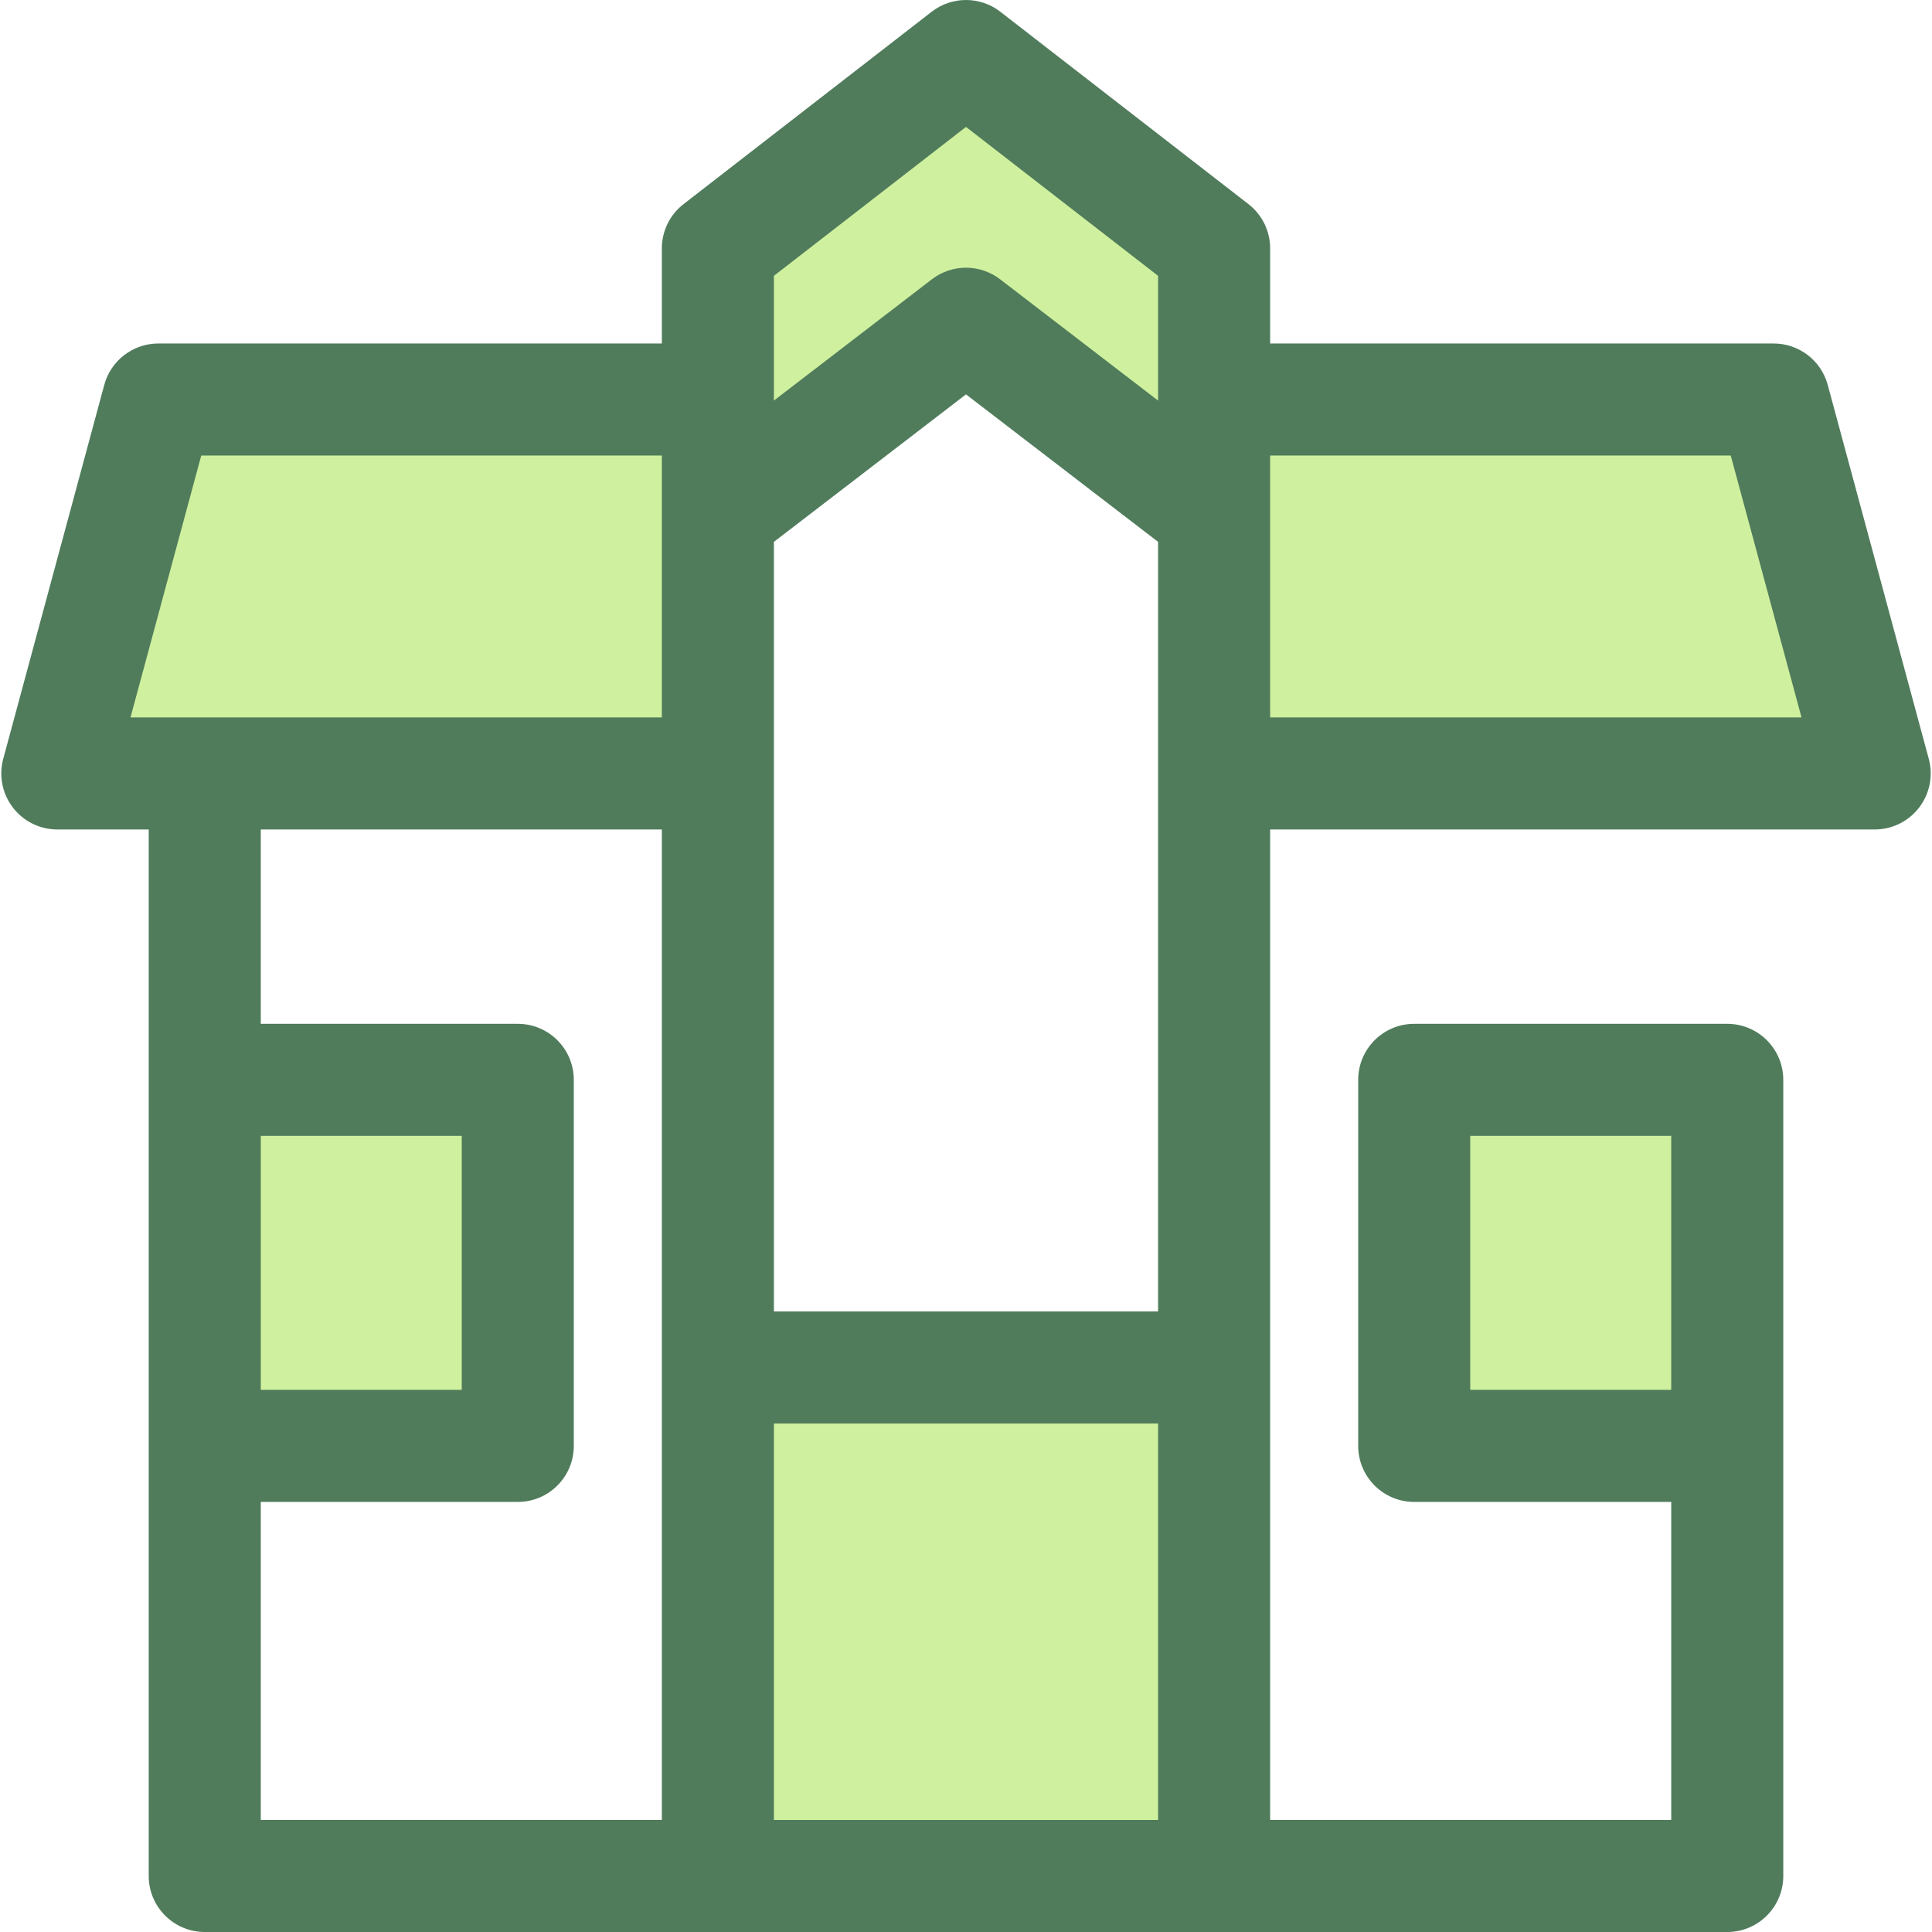
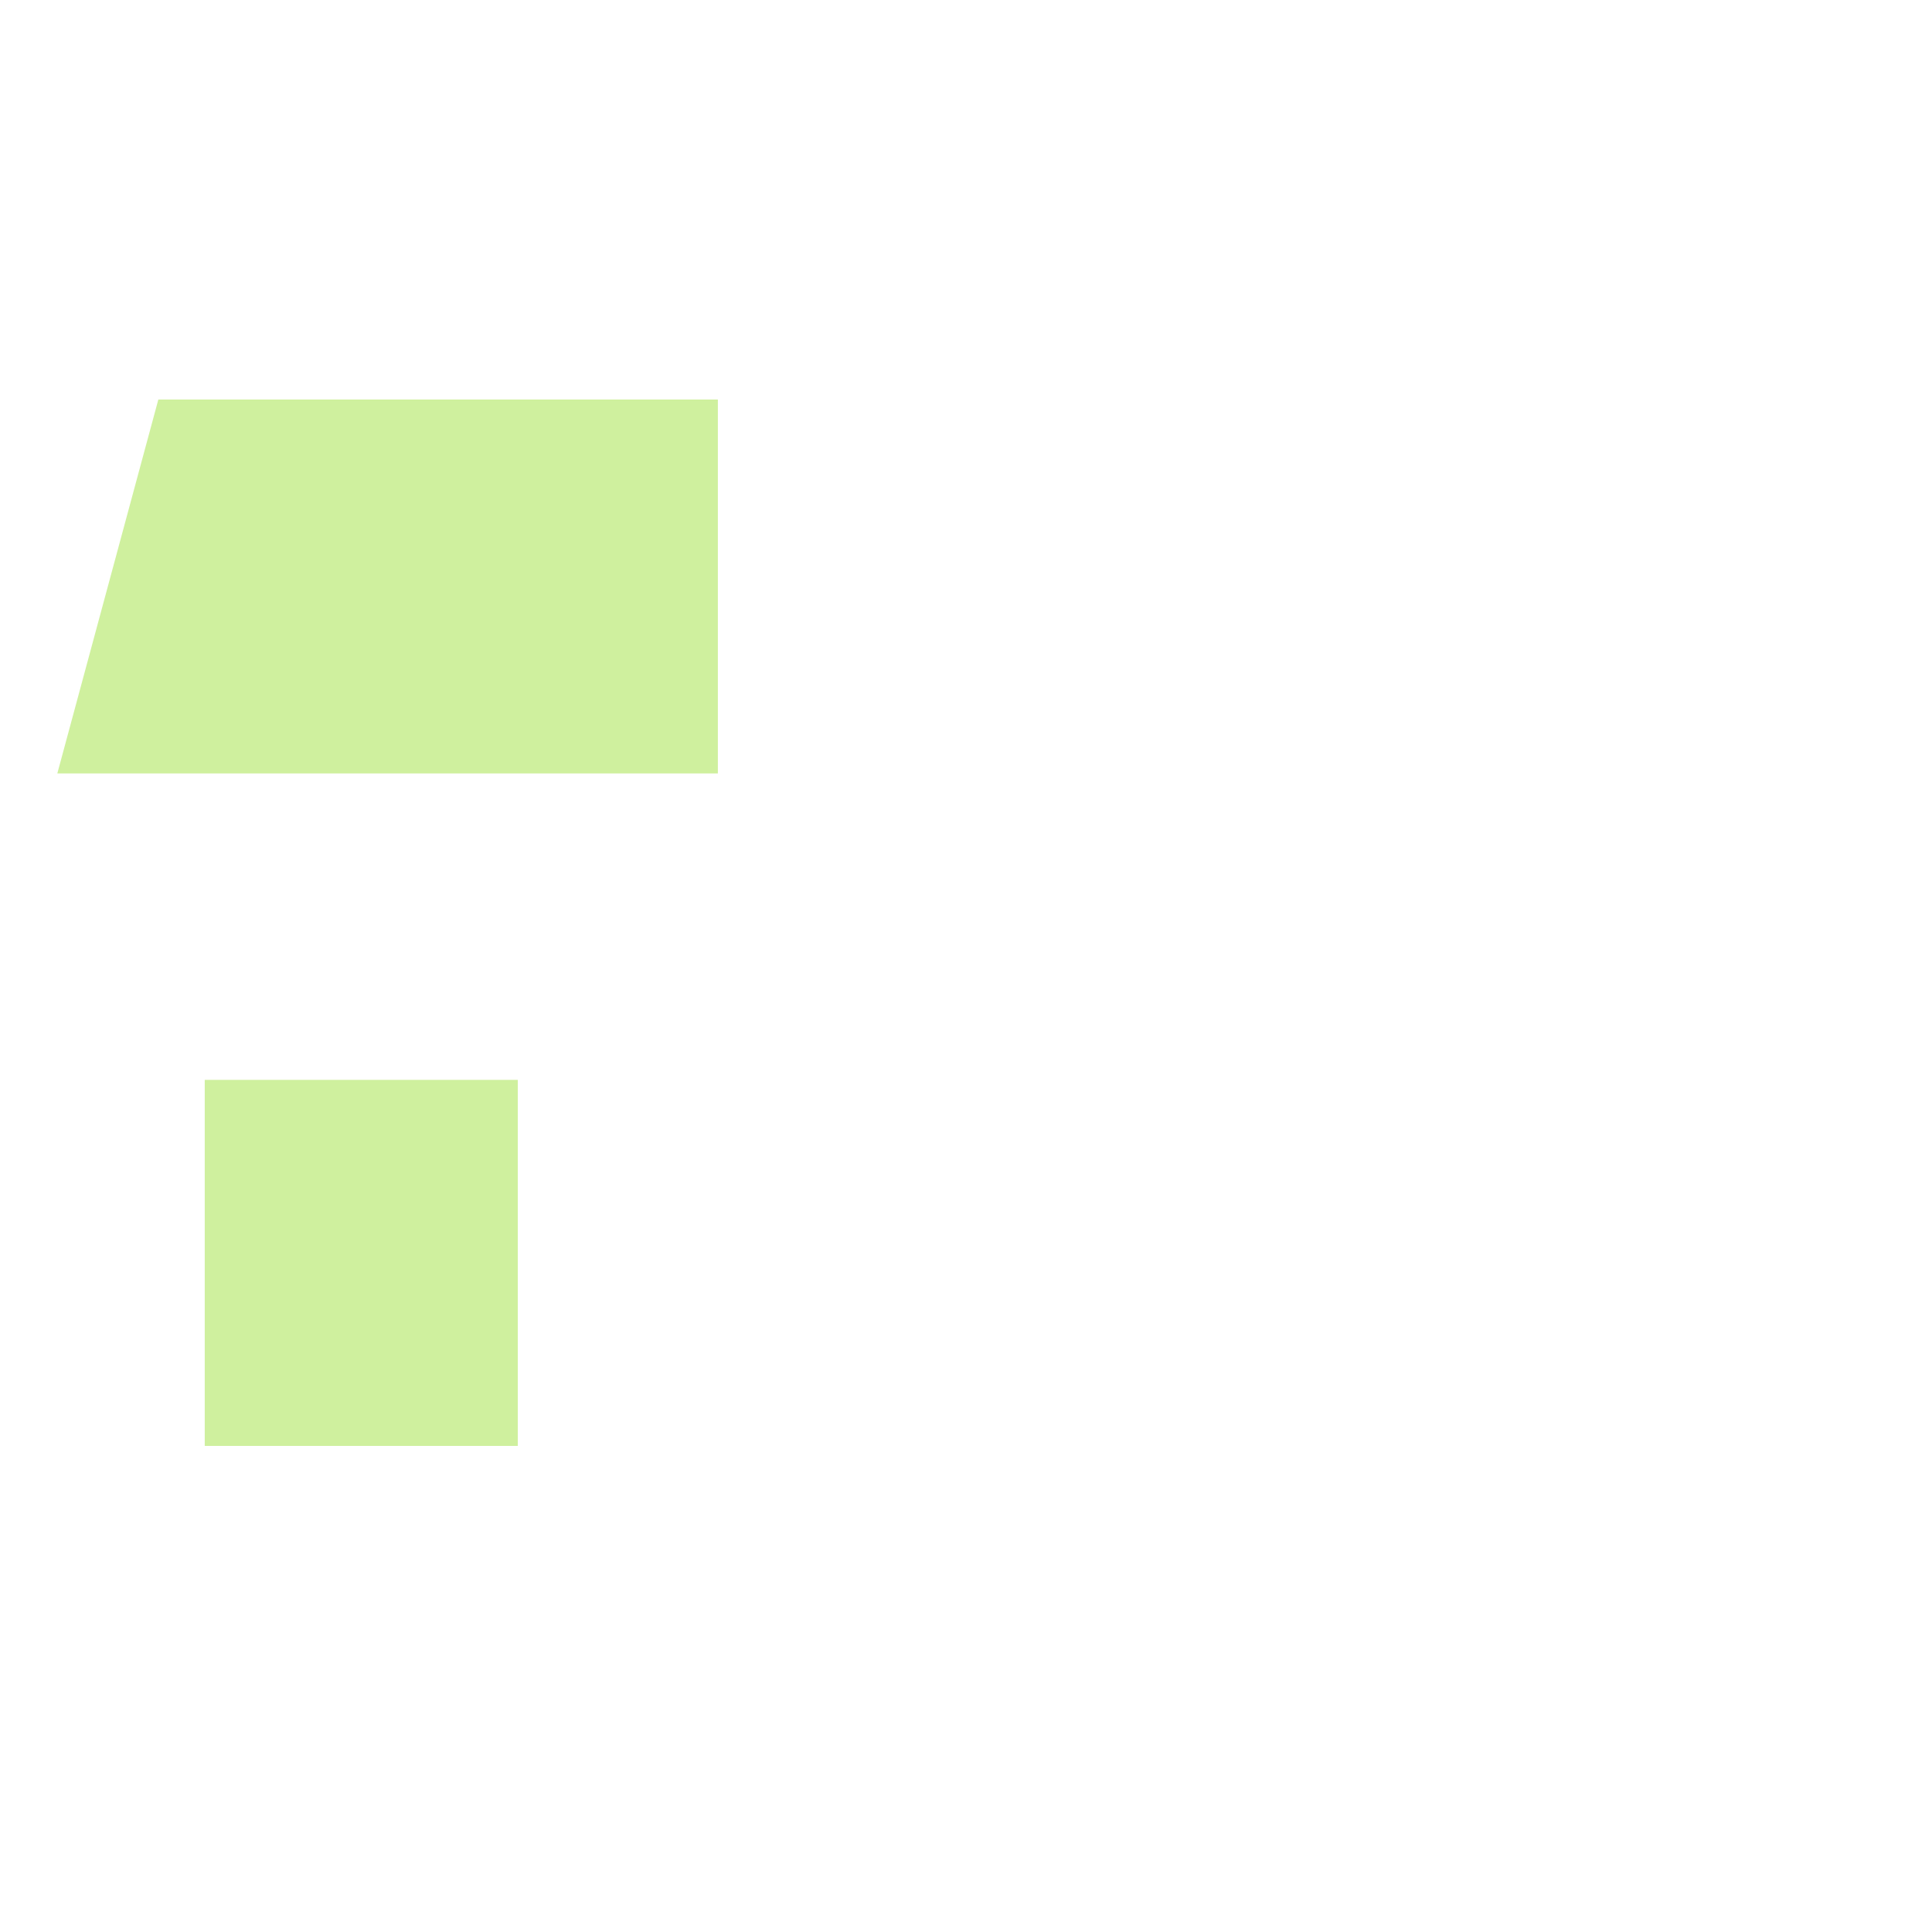
<svg xmlns="http://www.w3.org/2000/svg" version="1.1" id="Layer_1" x="0px" y="0px" viewBox="0 0 511.999 511.999" style="enable-background:new 0 0 511.999 511.999;" xml:space="preserve">
  <g>
-     <polygon style="fill:#CFF09E;" points="321.755,136.278 255.999,85.795 190.244,136.278 190.244,65.825 255.999,14.847    321.755,65.825  " />
-     <polygon style="fill:#CFF09E;" points="321.755,204.97 496.808,204.97 470.035,105.875 321.755,105.875  " />
    <polygon style="fill:#CFF09E;" points="190.244,105.875 41.964,105.875 15.19,204.97 190.244,204.97  " />
-     <rect x="190.245" y="362.392" style="fill:#CFF09E;" width="131.508" height="134.76" />
    <rect x="54.259" y="286.178" style="fill:#CFF09E;" width="82.957" height="97.001" />
-     <rect x="374.775" y="286.178" style="fill:#CFF09E;" width="82.957" height="97.001" />
  </g>
-   <path style="fill:#507C5C;" d="M511.143,201.098l-26.774-99.095c-1.751-6.477-7.626-10.976-14.334-10.976H336.601V65.825  c0-4.589-2.123-8.922-5.751-11.734L265.097,3.113c-5.356-4.151-12.84-4.15-18.195,0L181.147,54.09  c-3.627,2.812-5.751,7.145-5.751,11.734v25.203H41.965c-6.71,0-12.585,4.499-14.334,10.976L0.858,201.098  c-1.206,4.462-0.264,9.229,2.546,12.9c2.809,3.67,7.167,5.822,11.788,5.822h24.221v66.352v97.006v113.974  c0,8.201,6.649,14.848,14.848,14.848h135.984h131.508h135.986c8.199,0,14.848-6.647,14.848-14.848V383.178v-97.006  c0-8.2-6.649-14.848-14.848-14.848h-82.957c-8.199,0-14.848,6.647-14.848,14.848v97.006c0,8.201,6.649,14.848,14.848,14.848h68.109  v84.278h-106.29V362.391V219.82h160.206c4.621,0,8.98-2.151,11.788-5.822C511.407,210.327,512.347,205.56,511.143,201.098z   M389.63,368.33v-67.31h53.261v67.31H389.63z M205.092,204.97v-61.372l50.907-39.084l50.906,39.084v61.374v142.571H205.092V204.97z   M205.092,73.1l50.907-39.466L306.905,73.1v32.775v0.284l-41.864-32.143c-5.33-4.094-12.748-4.094-18.085,0l-41.865,32.141v-0.284  L205.092,73.1L205.092,73.1z M53.333,120.723h122.063v15.555v53.846H34.583L53.333,120.723z M69.107,301.018h53.261v67.31H69.107  V301.018z M69.107,398.026h68.109c8.199,0,14.848-6.647,14.848-14.848v-97.006c0-8.201-6.649-14.848-14.848-14.848H69.107V219.82  h106.289v142.571v119.913H69.107V398.026z M205.092,482.304V377.238h101.813v105.065H205.092z M336.601,190.122v-53.844v-15.555  h122.065l18.75,69.399H336.601z" />
  <g>
</g>
  <g>
</g>
  <g>
</g>
  <g>
</g>
  <g>
</g>
  <g>
</g>
  <g>
</g>
  <g>
</g>
  <g>
</g>
  <g>
</g>
  <g>
</g>
  <g>
</g>
  <g>
</g>
  <g>
</g>
  <g>
</g>
</svg>